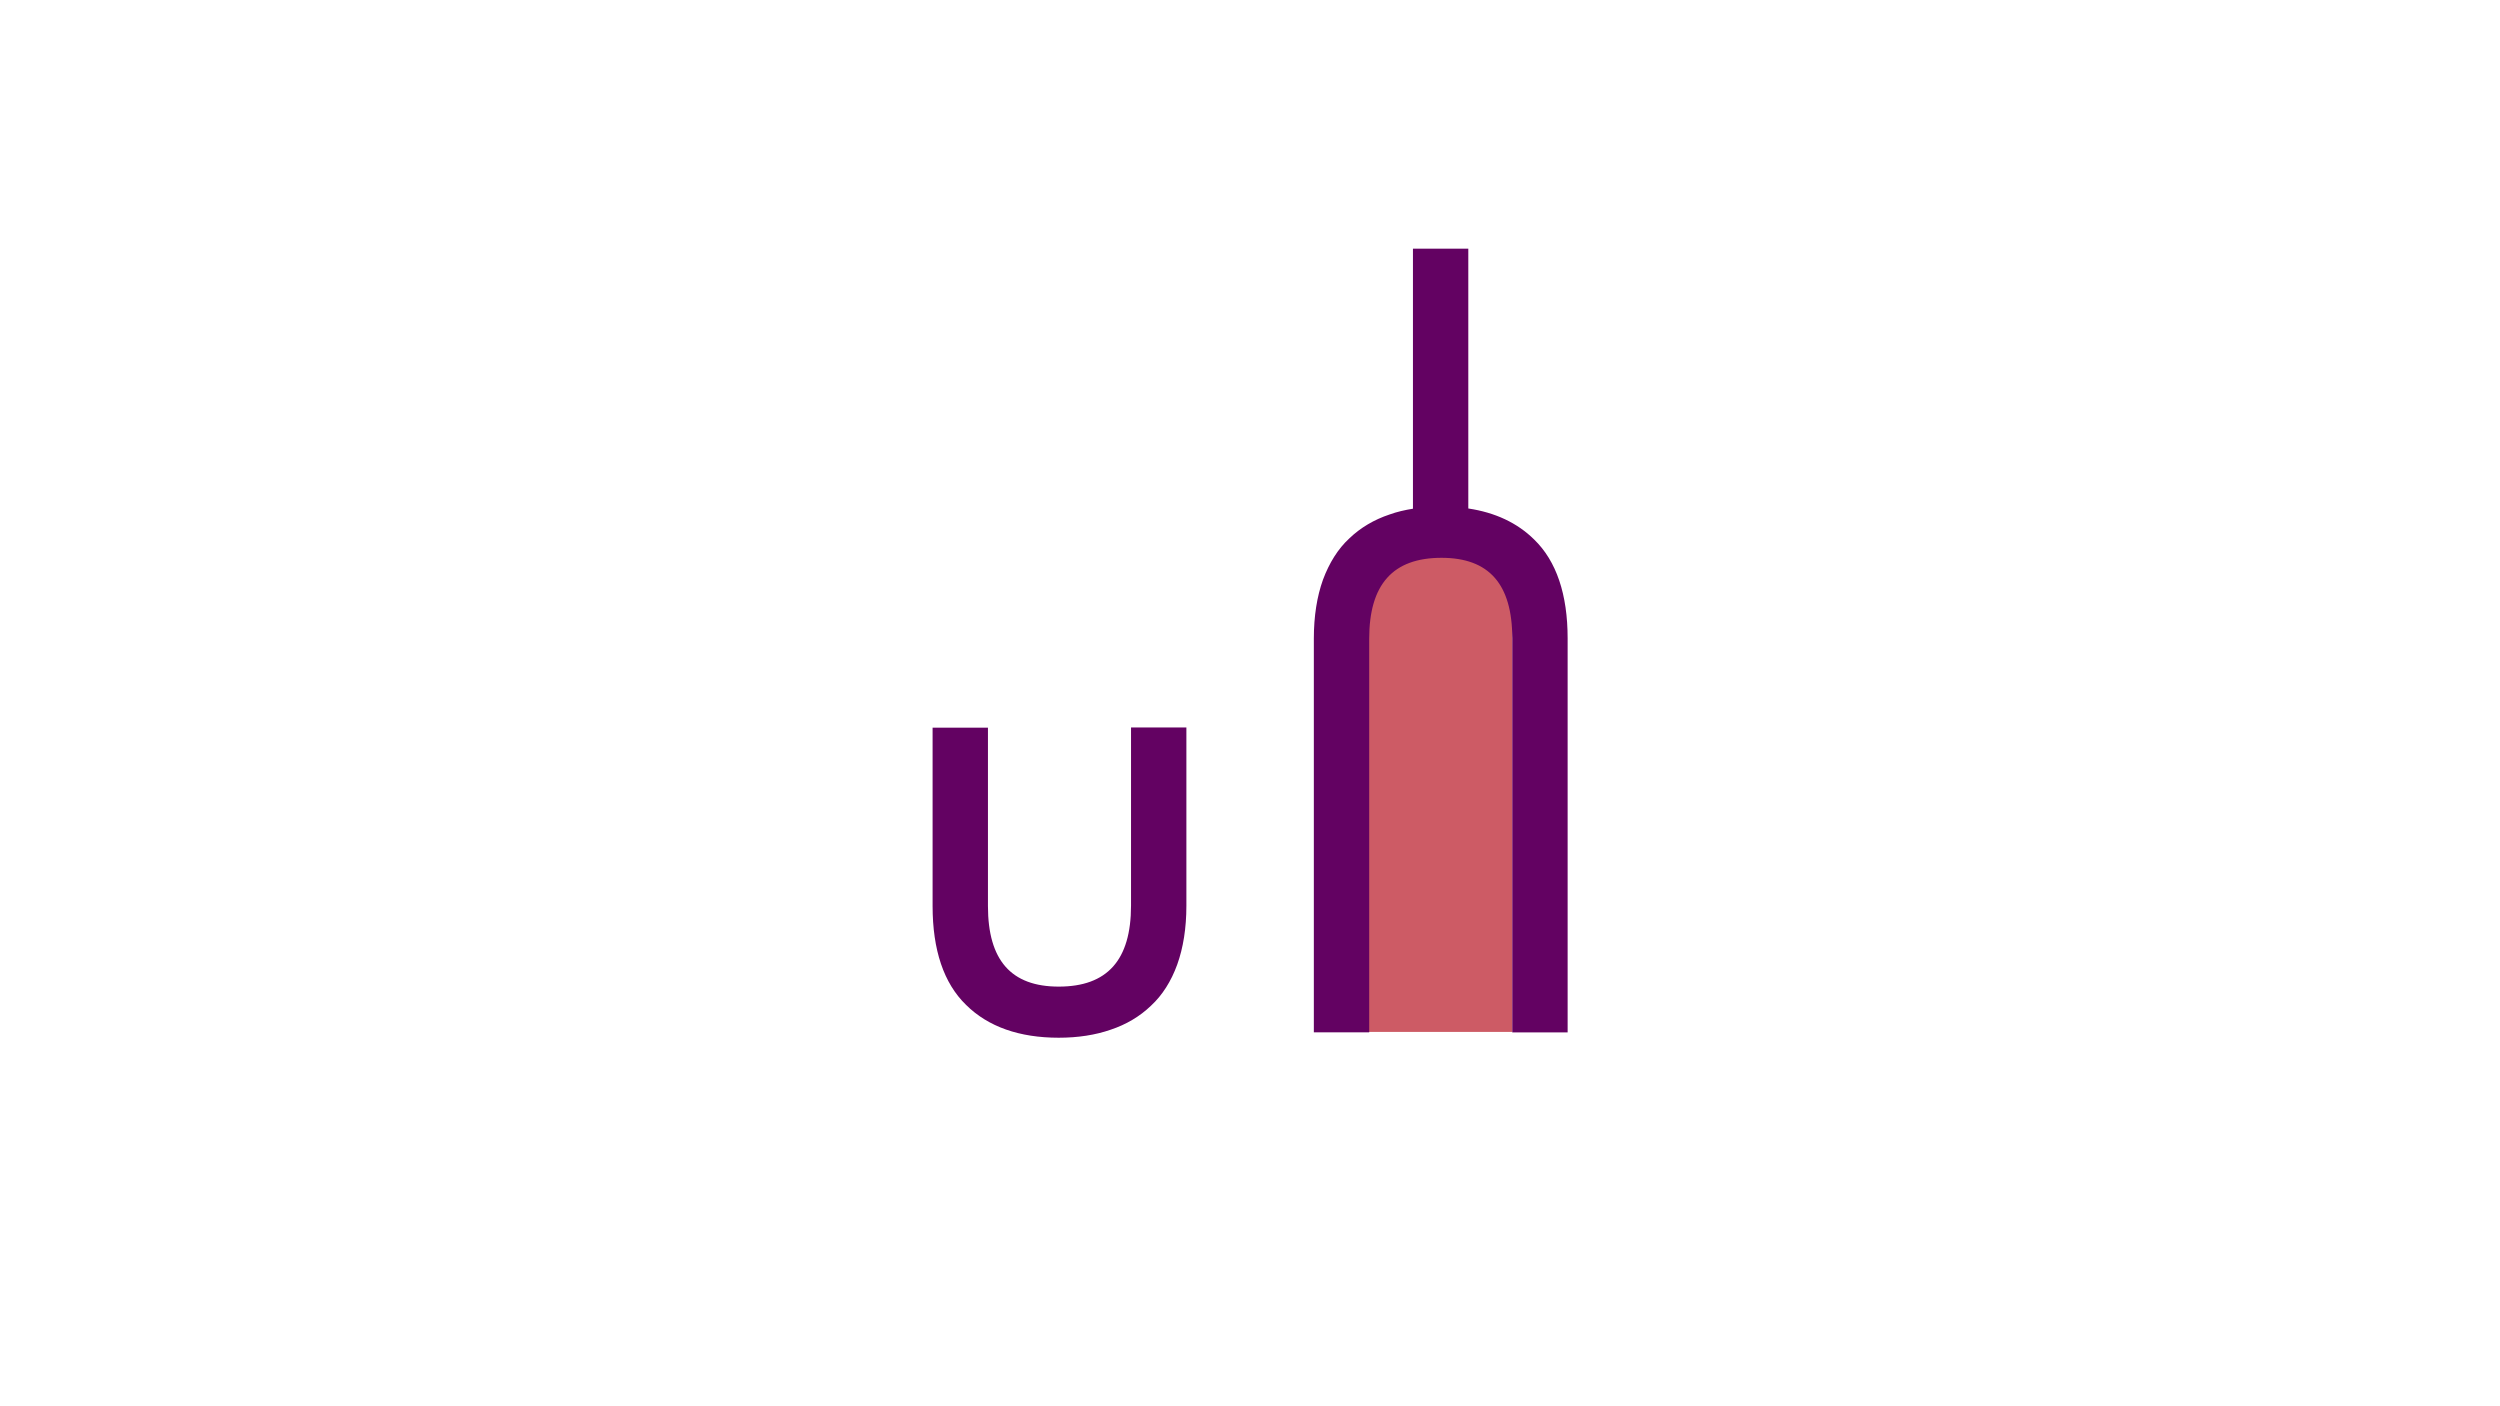
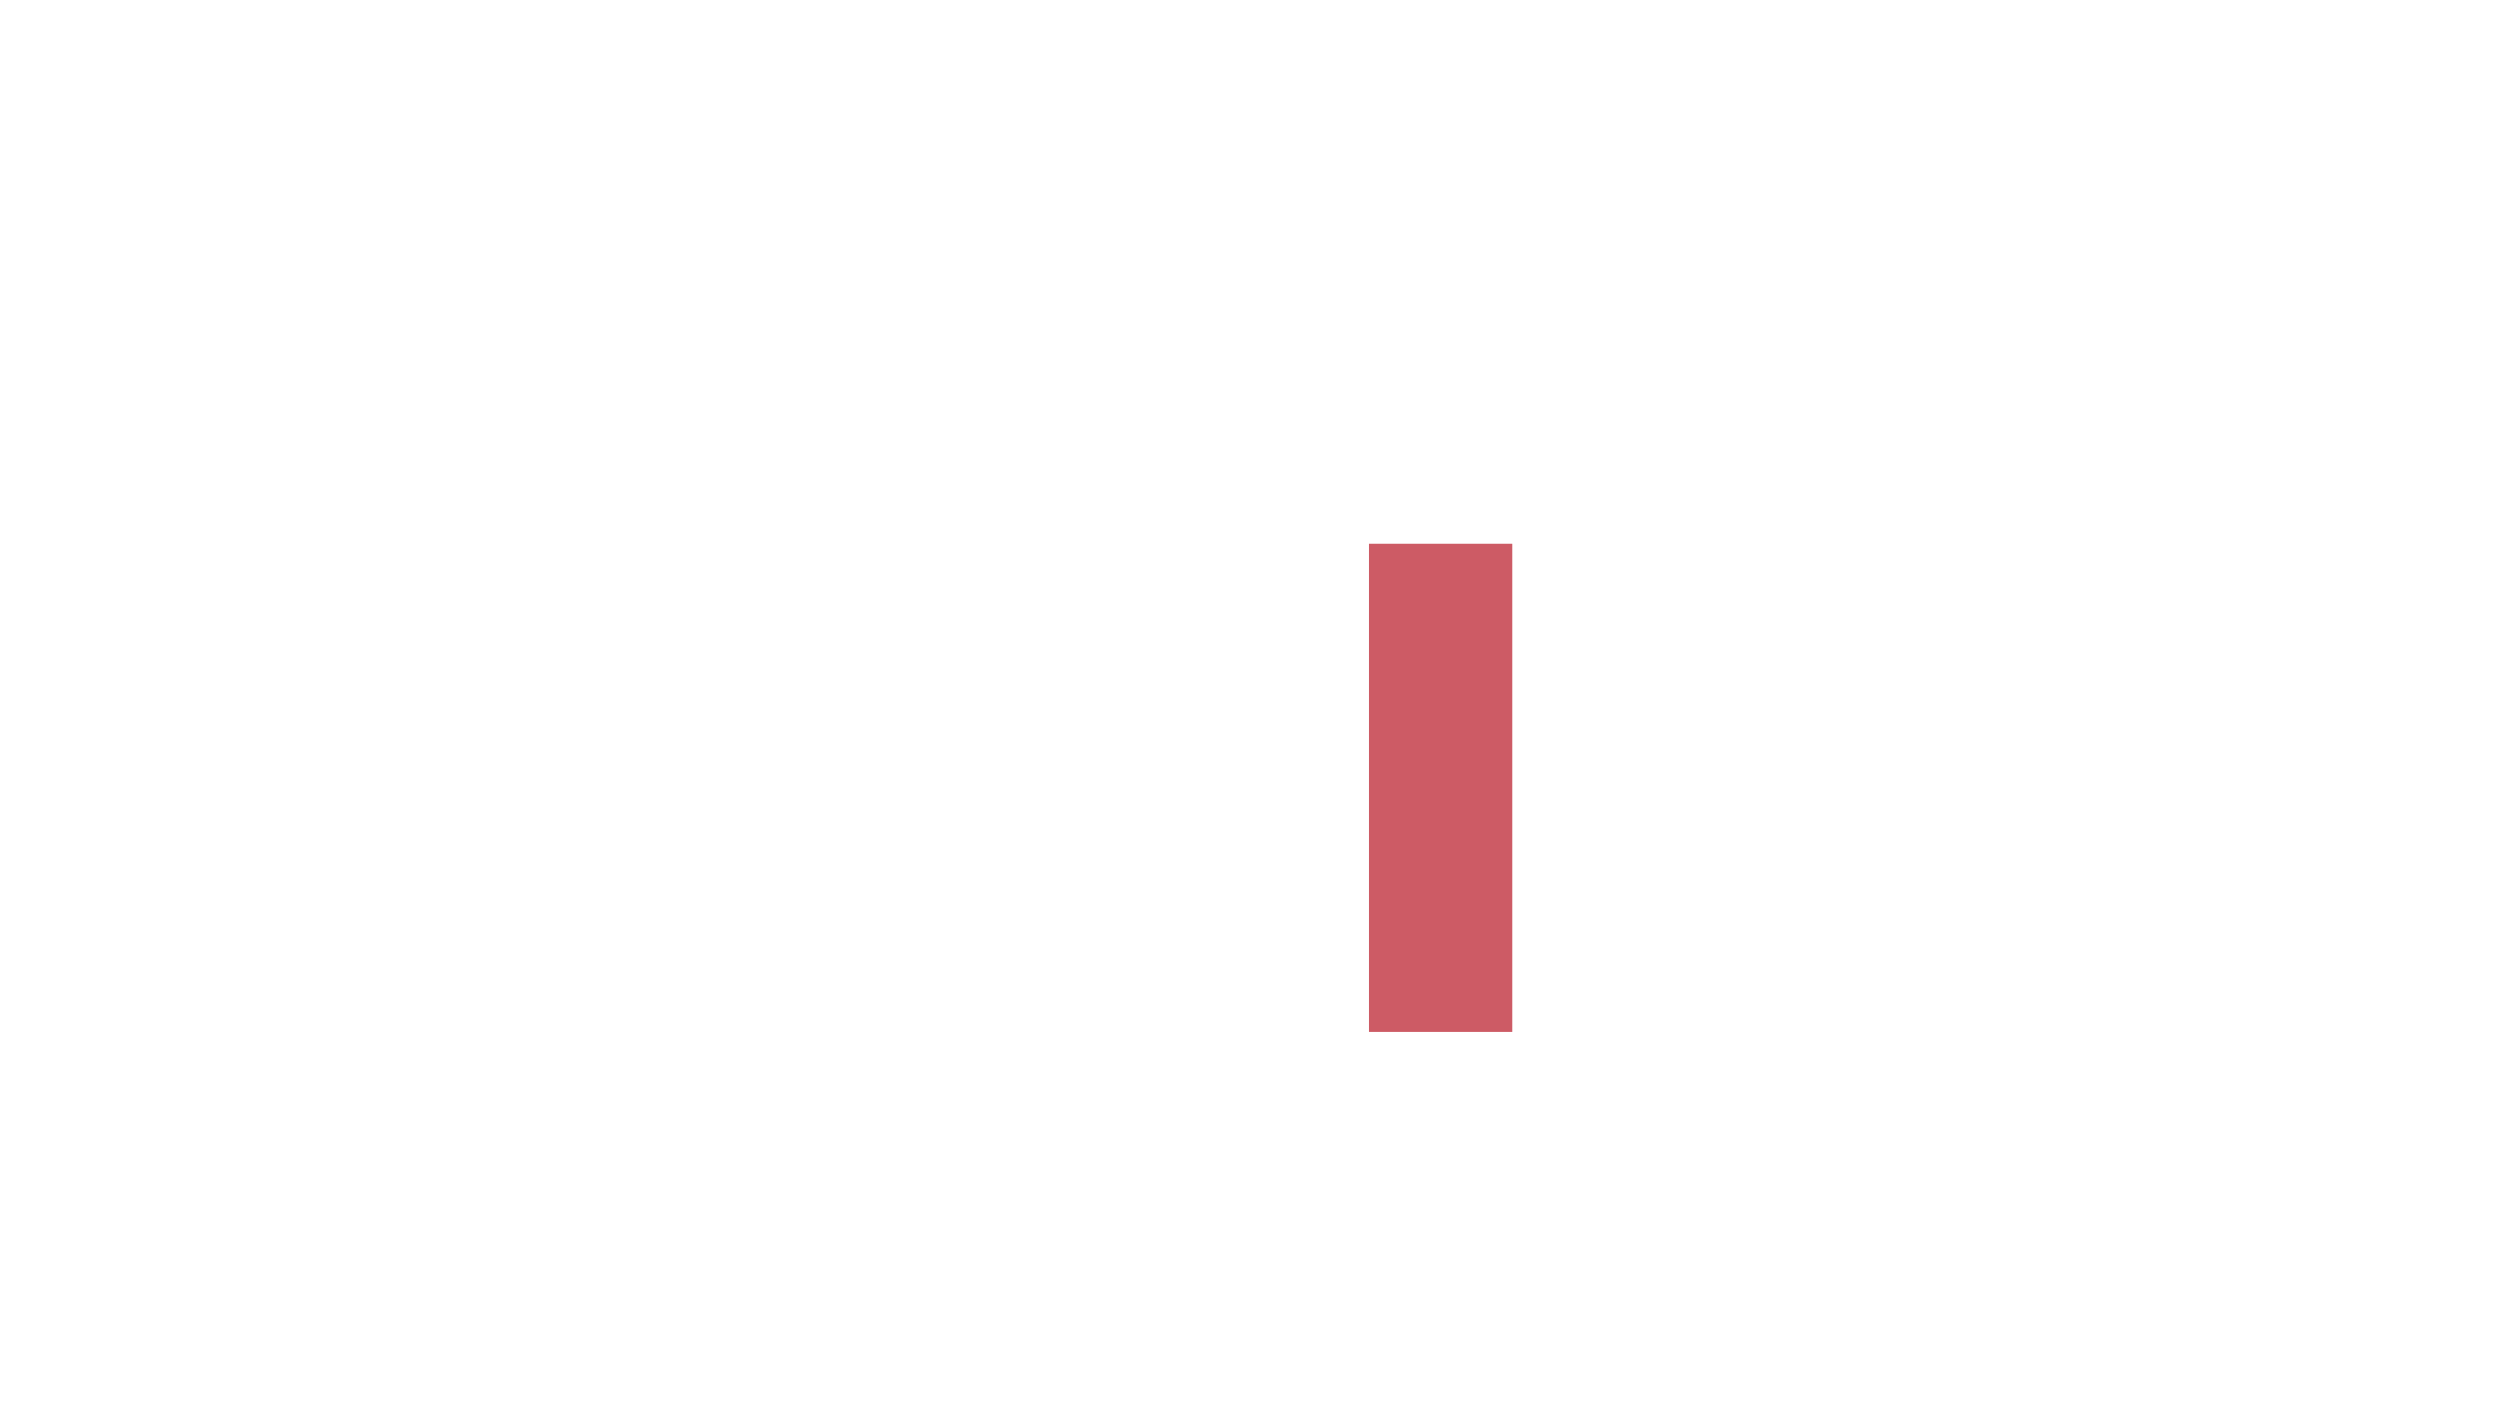
<svg xmlns="http://www.w3.org/2000/svg" version="1.1" id="Calque_1" x="0px" y="0px" viewBox="0 0 1120 630" style="enable-background:new 0 0 1120 630;" xml:space="preserve">
  <rect x="0" y="0" width="1120" height="630" fill="#333333" stroke="none" />
  <style type="text/css">
	.st0{fill:#FFFFFF;stroke:#000000;stroke-miterlimit:10;}
	.st1{fill:#630262;}
	.st2{fill:#CD5B65;}
</style>
  <rect x="-16" y="-9" class="st0" width="1152" height="648" />
  <g id="Calque_2_00000091725500979967390470000009526288001427343504_">
</g>
  <g id="Calque_1_1_">
    <g>
      <g>
        <g>
-           <path class="st1" d="M506.7,405.7c0,24.4-10.6,36.3-32.4,36.3c-21.3,0-31.7-11.8-31.7-36.1v-79.9h-24.8v79.9      c0,19.7,5,34.6,15,44.3c9.9,9.8,23.9,14.7,41.5,14.7c8.6,0,16.4-1.2,23.3-3.6c6.9-2.3,13-5.9,18-10.7c5.1-4.7,9.1-11,11.8-18.5      c2.7-7.5,4.1-16.4,4.1-26.3v-79.9h-24.8L506.7,405.7L506.7,405.7z" />
-         </g>
+           </g>
        <g>
          <rect x="613.3" y="243.6" class="st2" width="64.2" height="218.7" />
-           <path class="st1" d="M657.8,227.8V111.4h-24.8v116.5c-3.7,0.6-7.2,1.4-10.5,2.6c-6.9,2.3-13,5.9-18,10.7      c-5.1,4.7-9,11-11.8,18.5c-2.7,7.5-4.1,16.4-4.1,26.3v176.5h24.8V286.2c0-24.4,10.6-36.3,32.4-36.3c21.3,0,31.7,11.8,31.7,36.1      v176.5h24.8V286c0-19.7-5-34.6-15-44.3C679.7,234.2,669.8,229.6,657.8,227.8z" />
        </g>
      </g>
    </g>
  </g>
</svg>